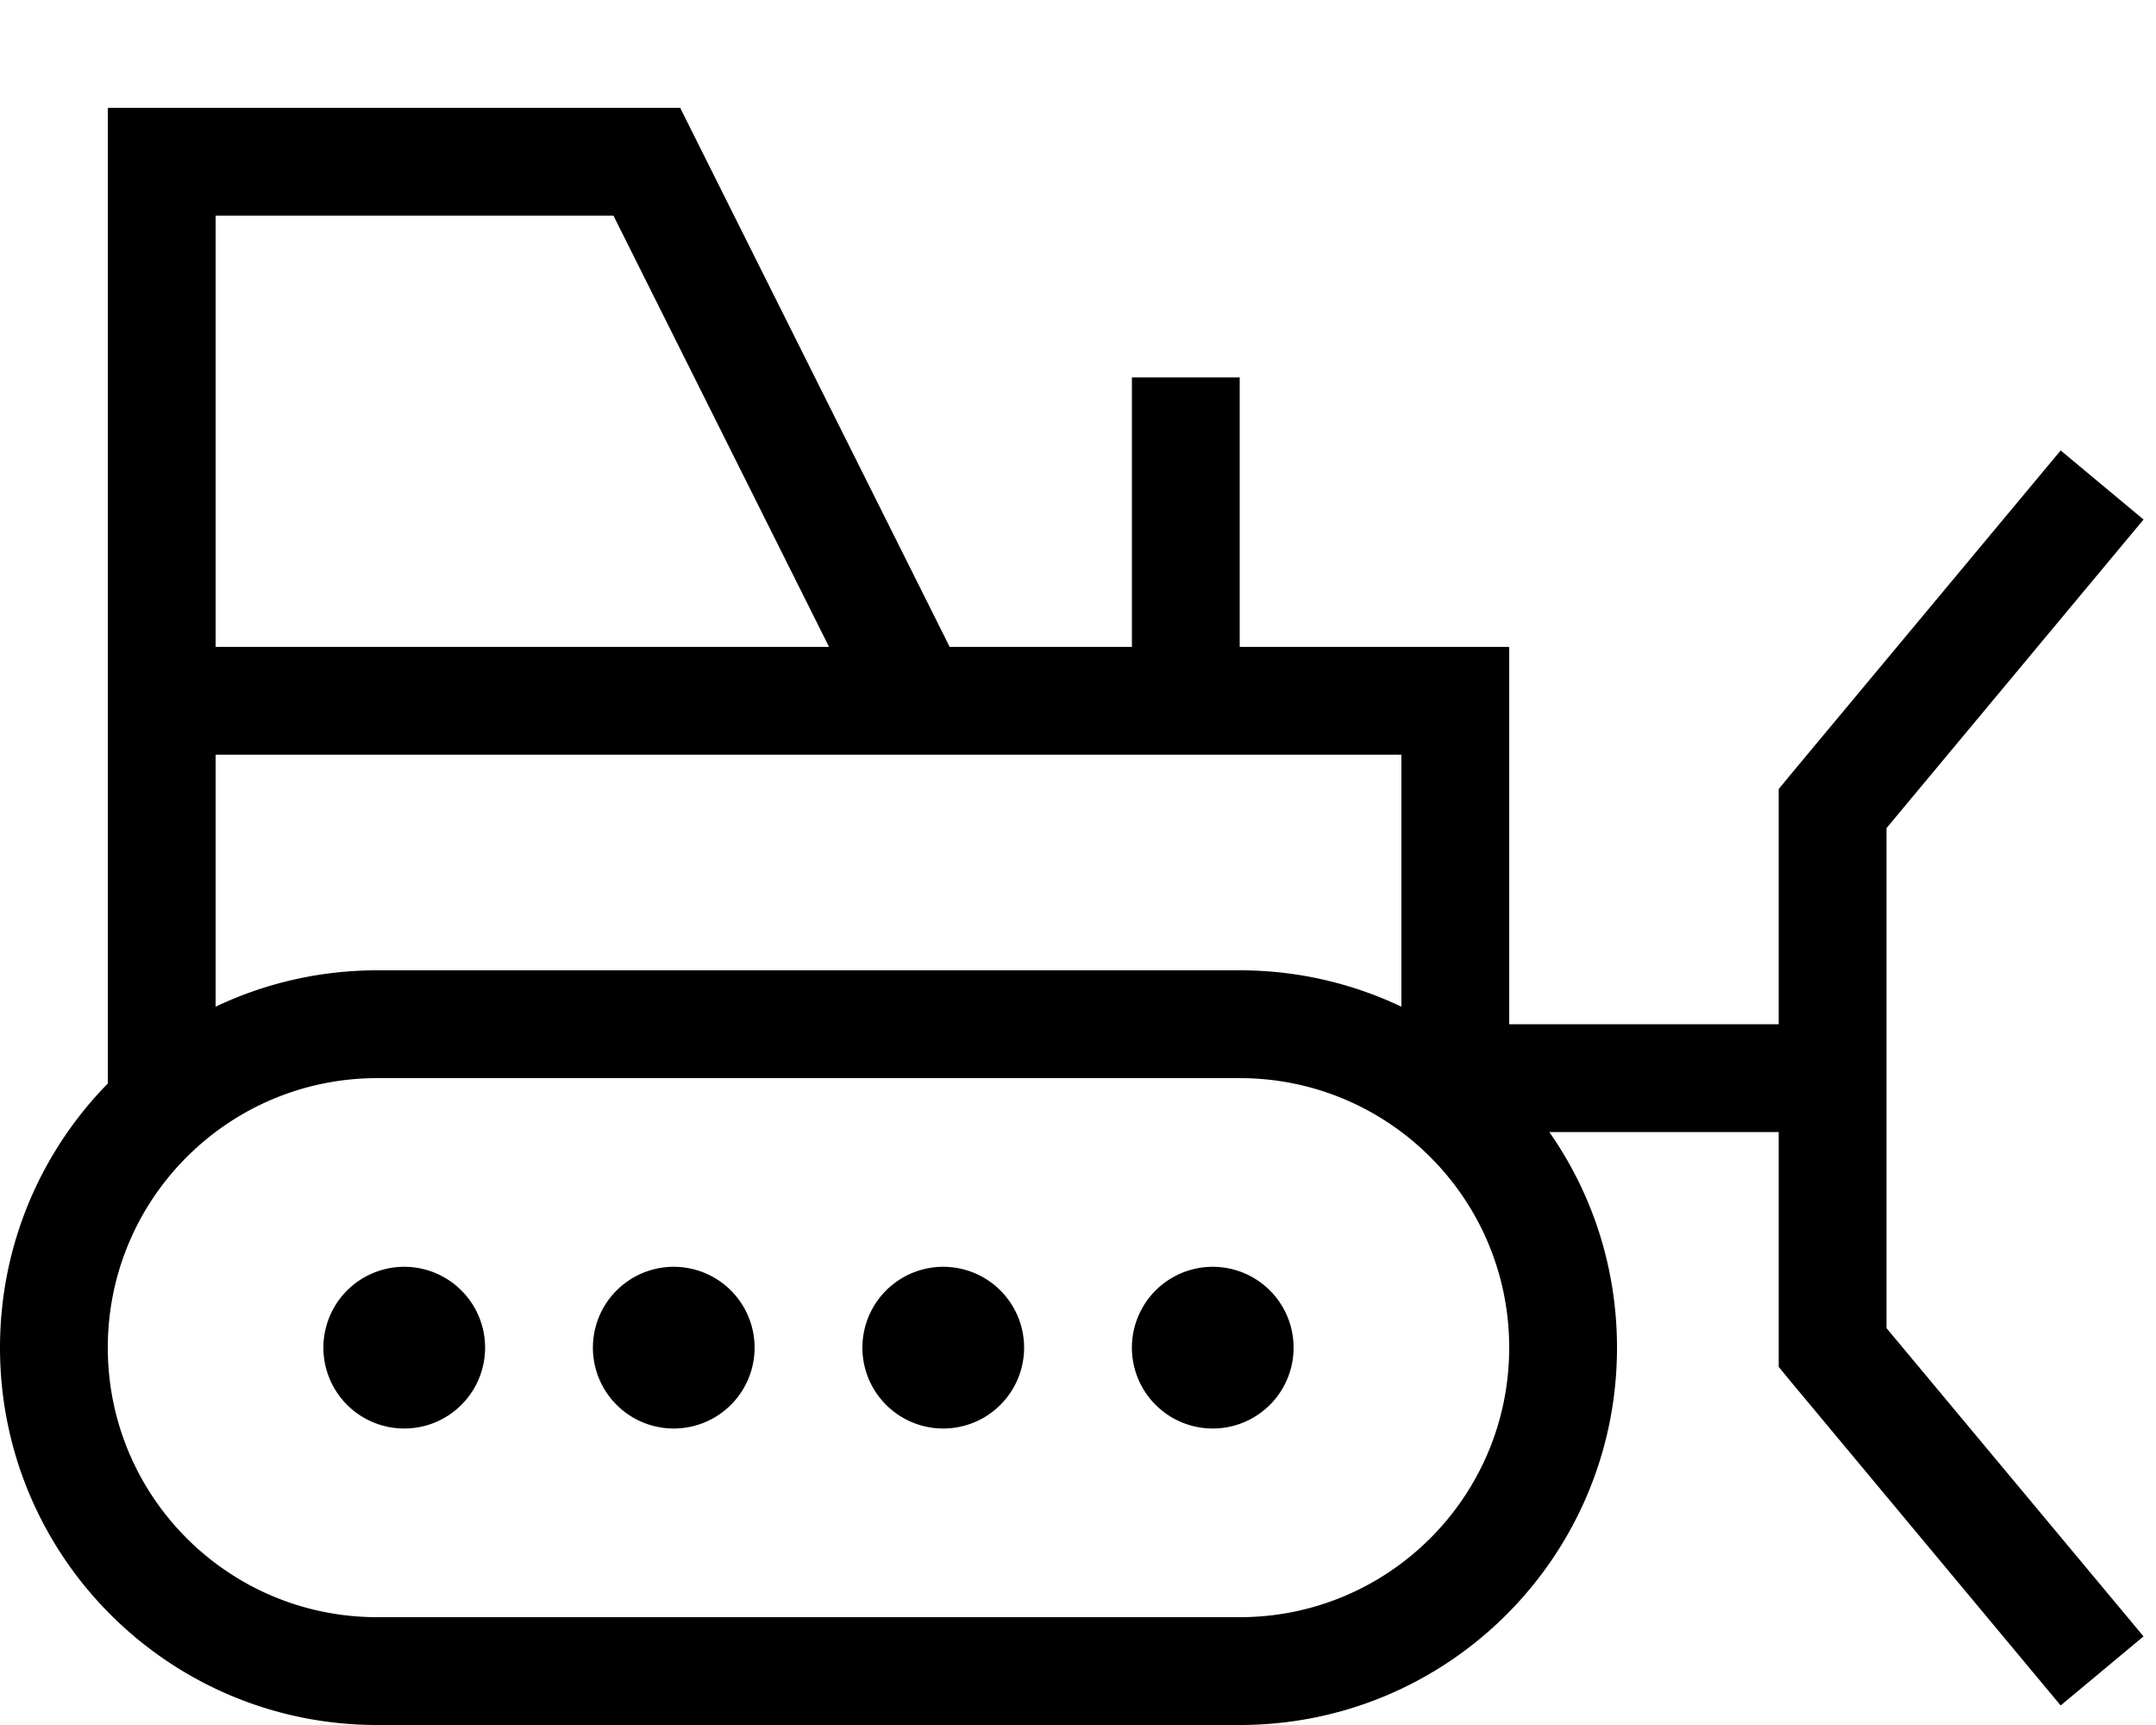
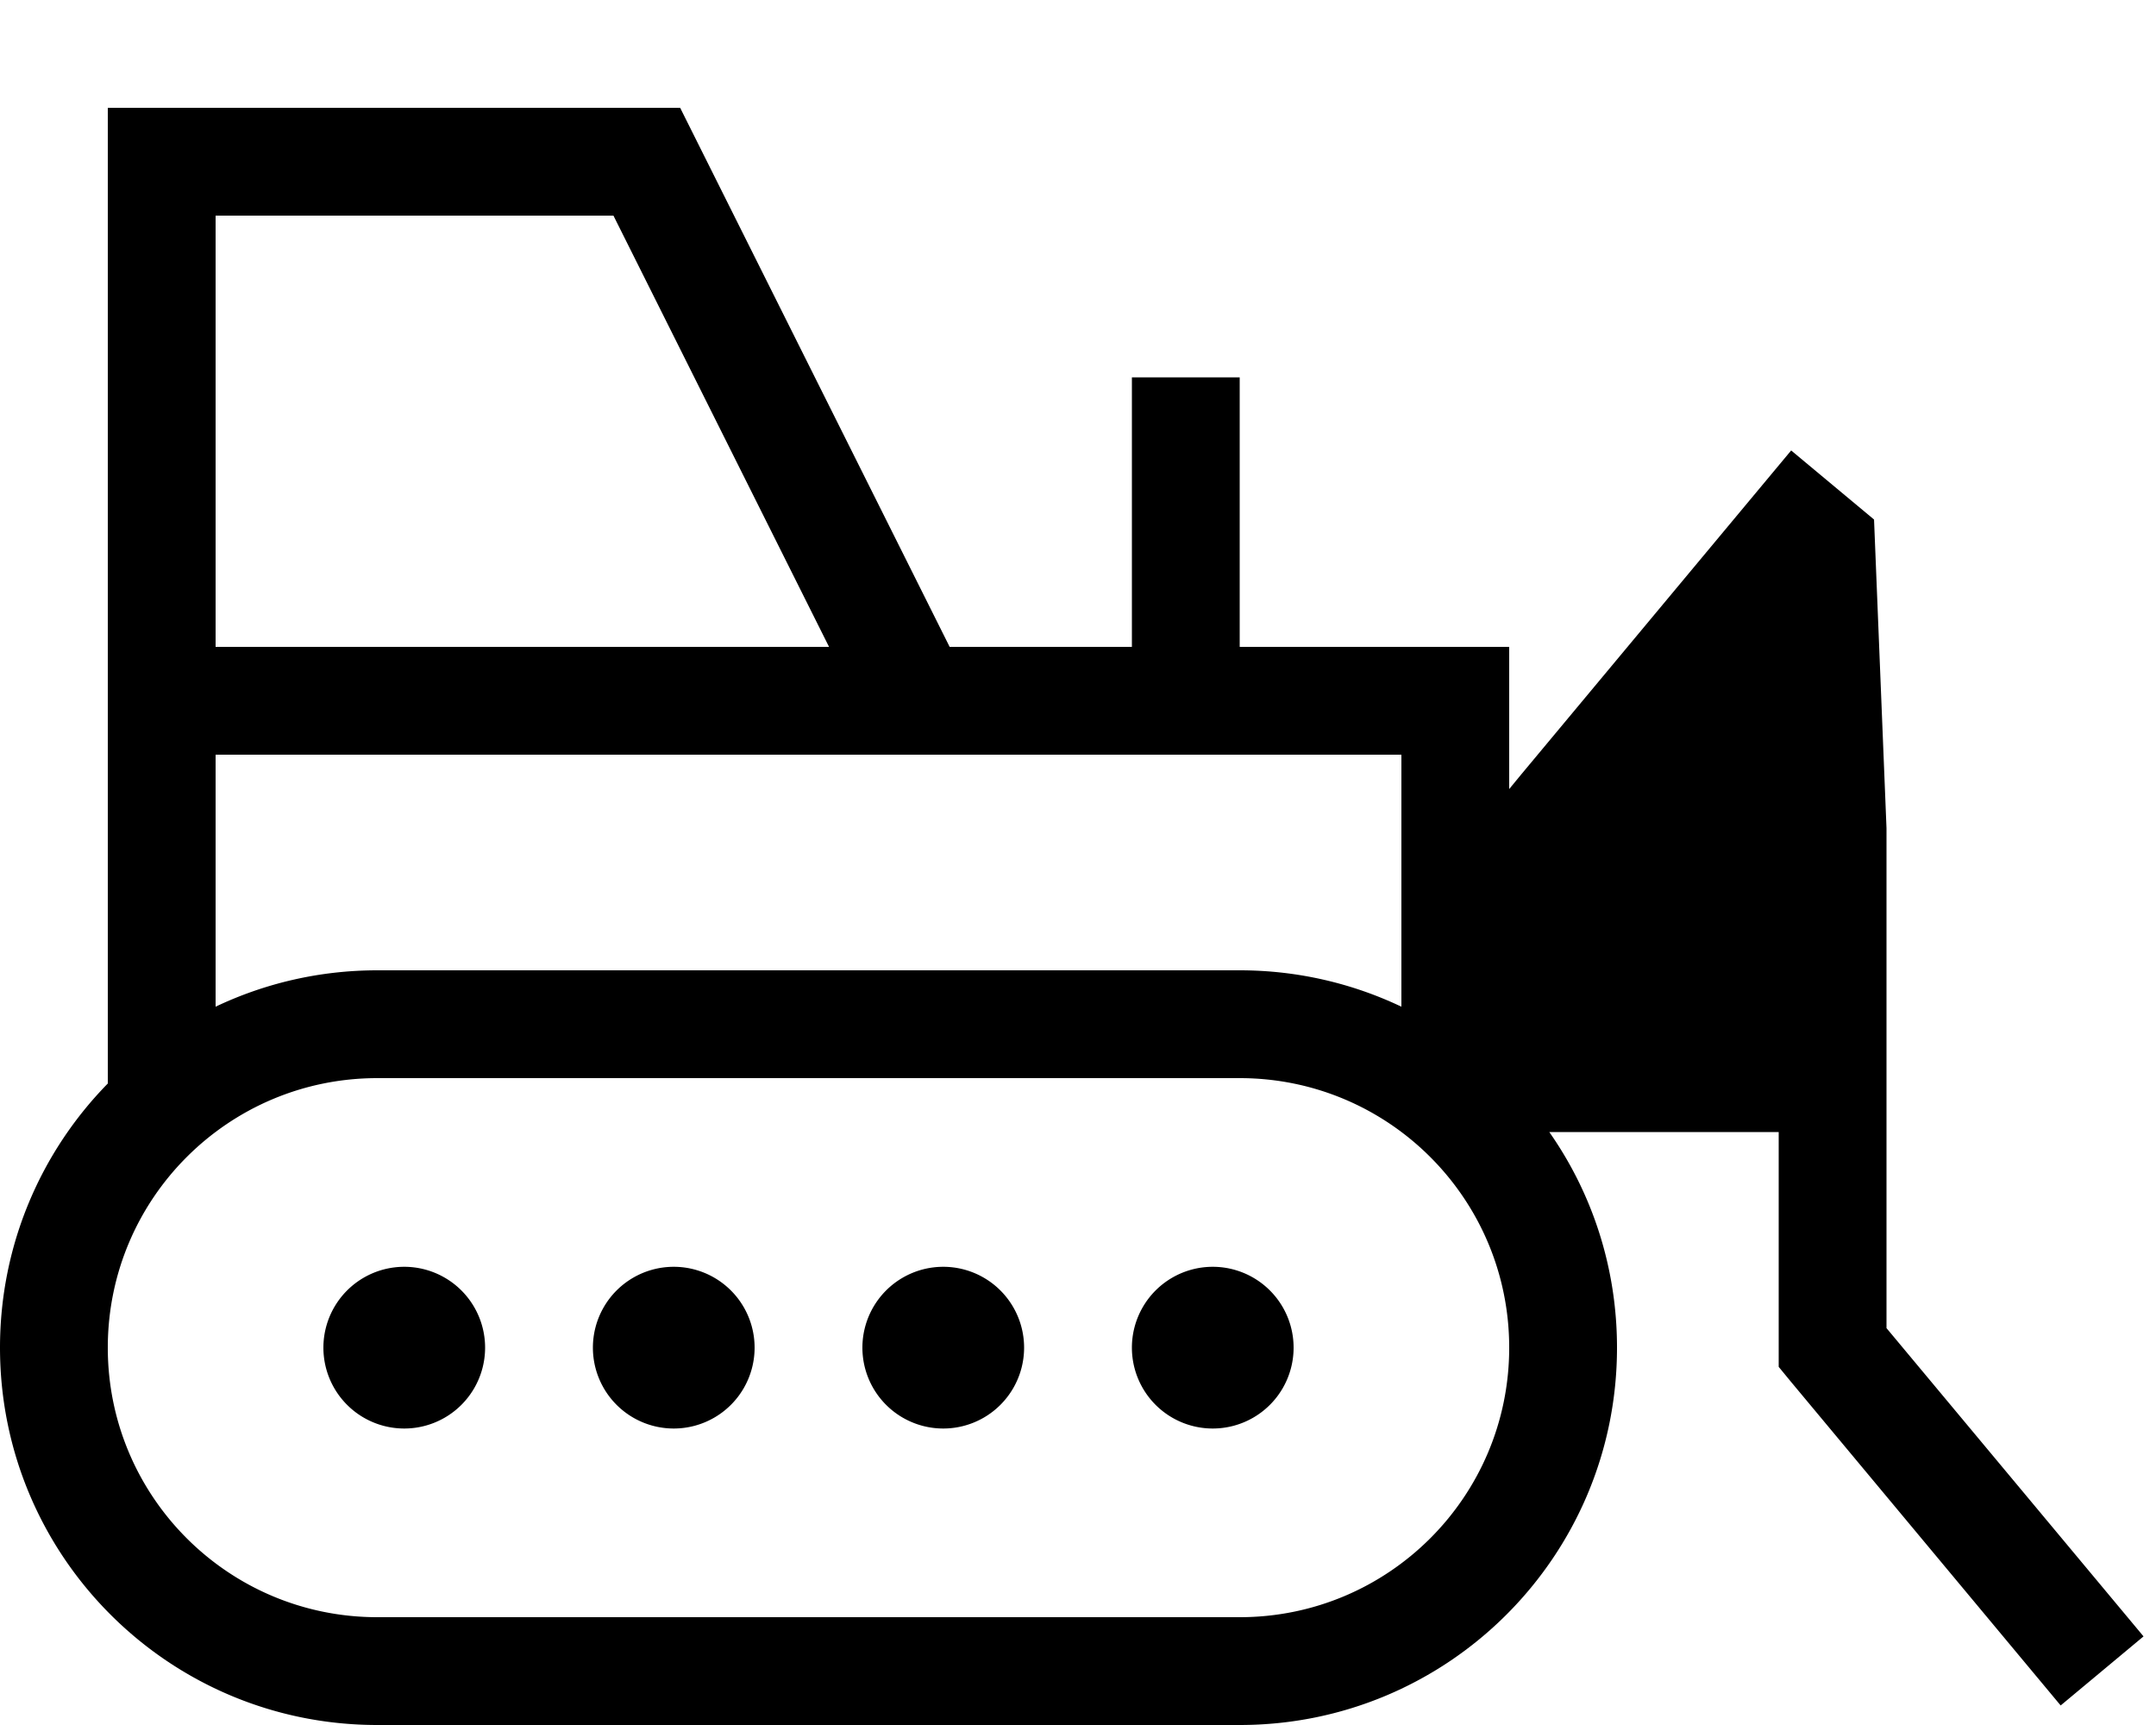
<svg xmlns="http://www.w3.org/2000/svg" viewBox="0 0 640 512">
-   <path d="M32 32H48 192h9.9l4.4 8.8L281.9 192H336V128 112h32v16 64h64 16v16 96h80V240v-5.8l3.7-4.5 80-96 24.6 20.5L560 245.8V394.2l76.3 91.5-24.6 20.5-80-96-3.7-4.5V400 336H459.9c12.7 18.1 20.1 40.2 20.1 64c0 61.9-50.1 112-112 112H112C50.1 512 0 461.9 0 400c0-30.5 12.2-58.2 32-78.4V224 208 192 48 32zM272.3 224c-.2 0-.4 0-.7 0H64v74.8c14.5-6.9 30.8-10.8 48-10.8H368c17.2 0 33.5 3.9 48 10.8V224H272.3zM182.1 64H64V192H246.1l-64-128zM112 320c-44.2 0-80 35.8-80 80s35.8 80 80 80H368c44.2 0 80-35.8 80-80s-35.8-80-80-80H112zM96 400a24 24 0 1 1 48 0 24 24 0 1 1 -48 0zm264-24a24 24 0 1 1 0 48 24 24 0 1 1 0-48zM256 400a24 24 0 1 1 48 0 24 24 0 1 1 -48 0zm-56-24a24 24 0 1 1 0 48 24 24 0 1 1 0-48z" />
+   <path d="M32 32H48 192h9.9l4.4 8.8L281.9 192H336V128 112h32v16 64h64 16v16 96V240v-5.8l3.7-4.5 80-96 24.6 20.5L560 245.8V394.2l76.3 91.5-24.6 20.5-80-96-3.7-4.5V400 336H459.9c12.7 18.1 20.1 40.2 20.1 64c0 61.9-50.1 112-112 112H112C50.1 512 0 461.9 0 400c0-30.5 12.2-58.2 32-78.4V224 208 192 48 32zM272.3 224c-.2 0-.4 0-.7 0H64v74.8c14.5-6.9 30.8-10.8 48-10.8H368c17.2 0 33.5 3.9 48 10.8V224H272.3zM182.1 64H64V192H246.1l-64-128zM112 320c-44.2 0-80 35.8-80 80s35.8 80 80 80H368c44.2 0 80-35.8 80-80s-35.8-80-80-80H112zM96 400a24 24 0 1 1 48 0 24 24 0 1 1 -48 0zm264-24a24 24 0 1 1 0 48 24 24 0 1 1 0-48zM256 400a24 24 0 1 1 48 0 24 24 0 1 1 -48 0zm-56-24a24 24 0 1 1 0 48 24 24 0 1 1 0-48z" />
</svg>